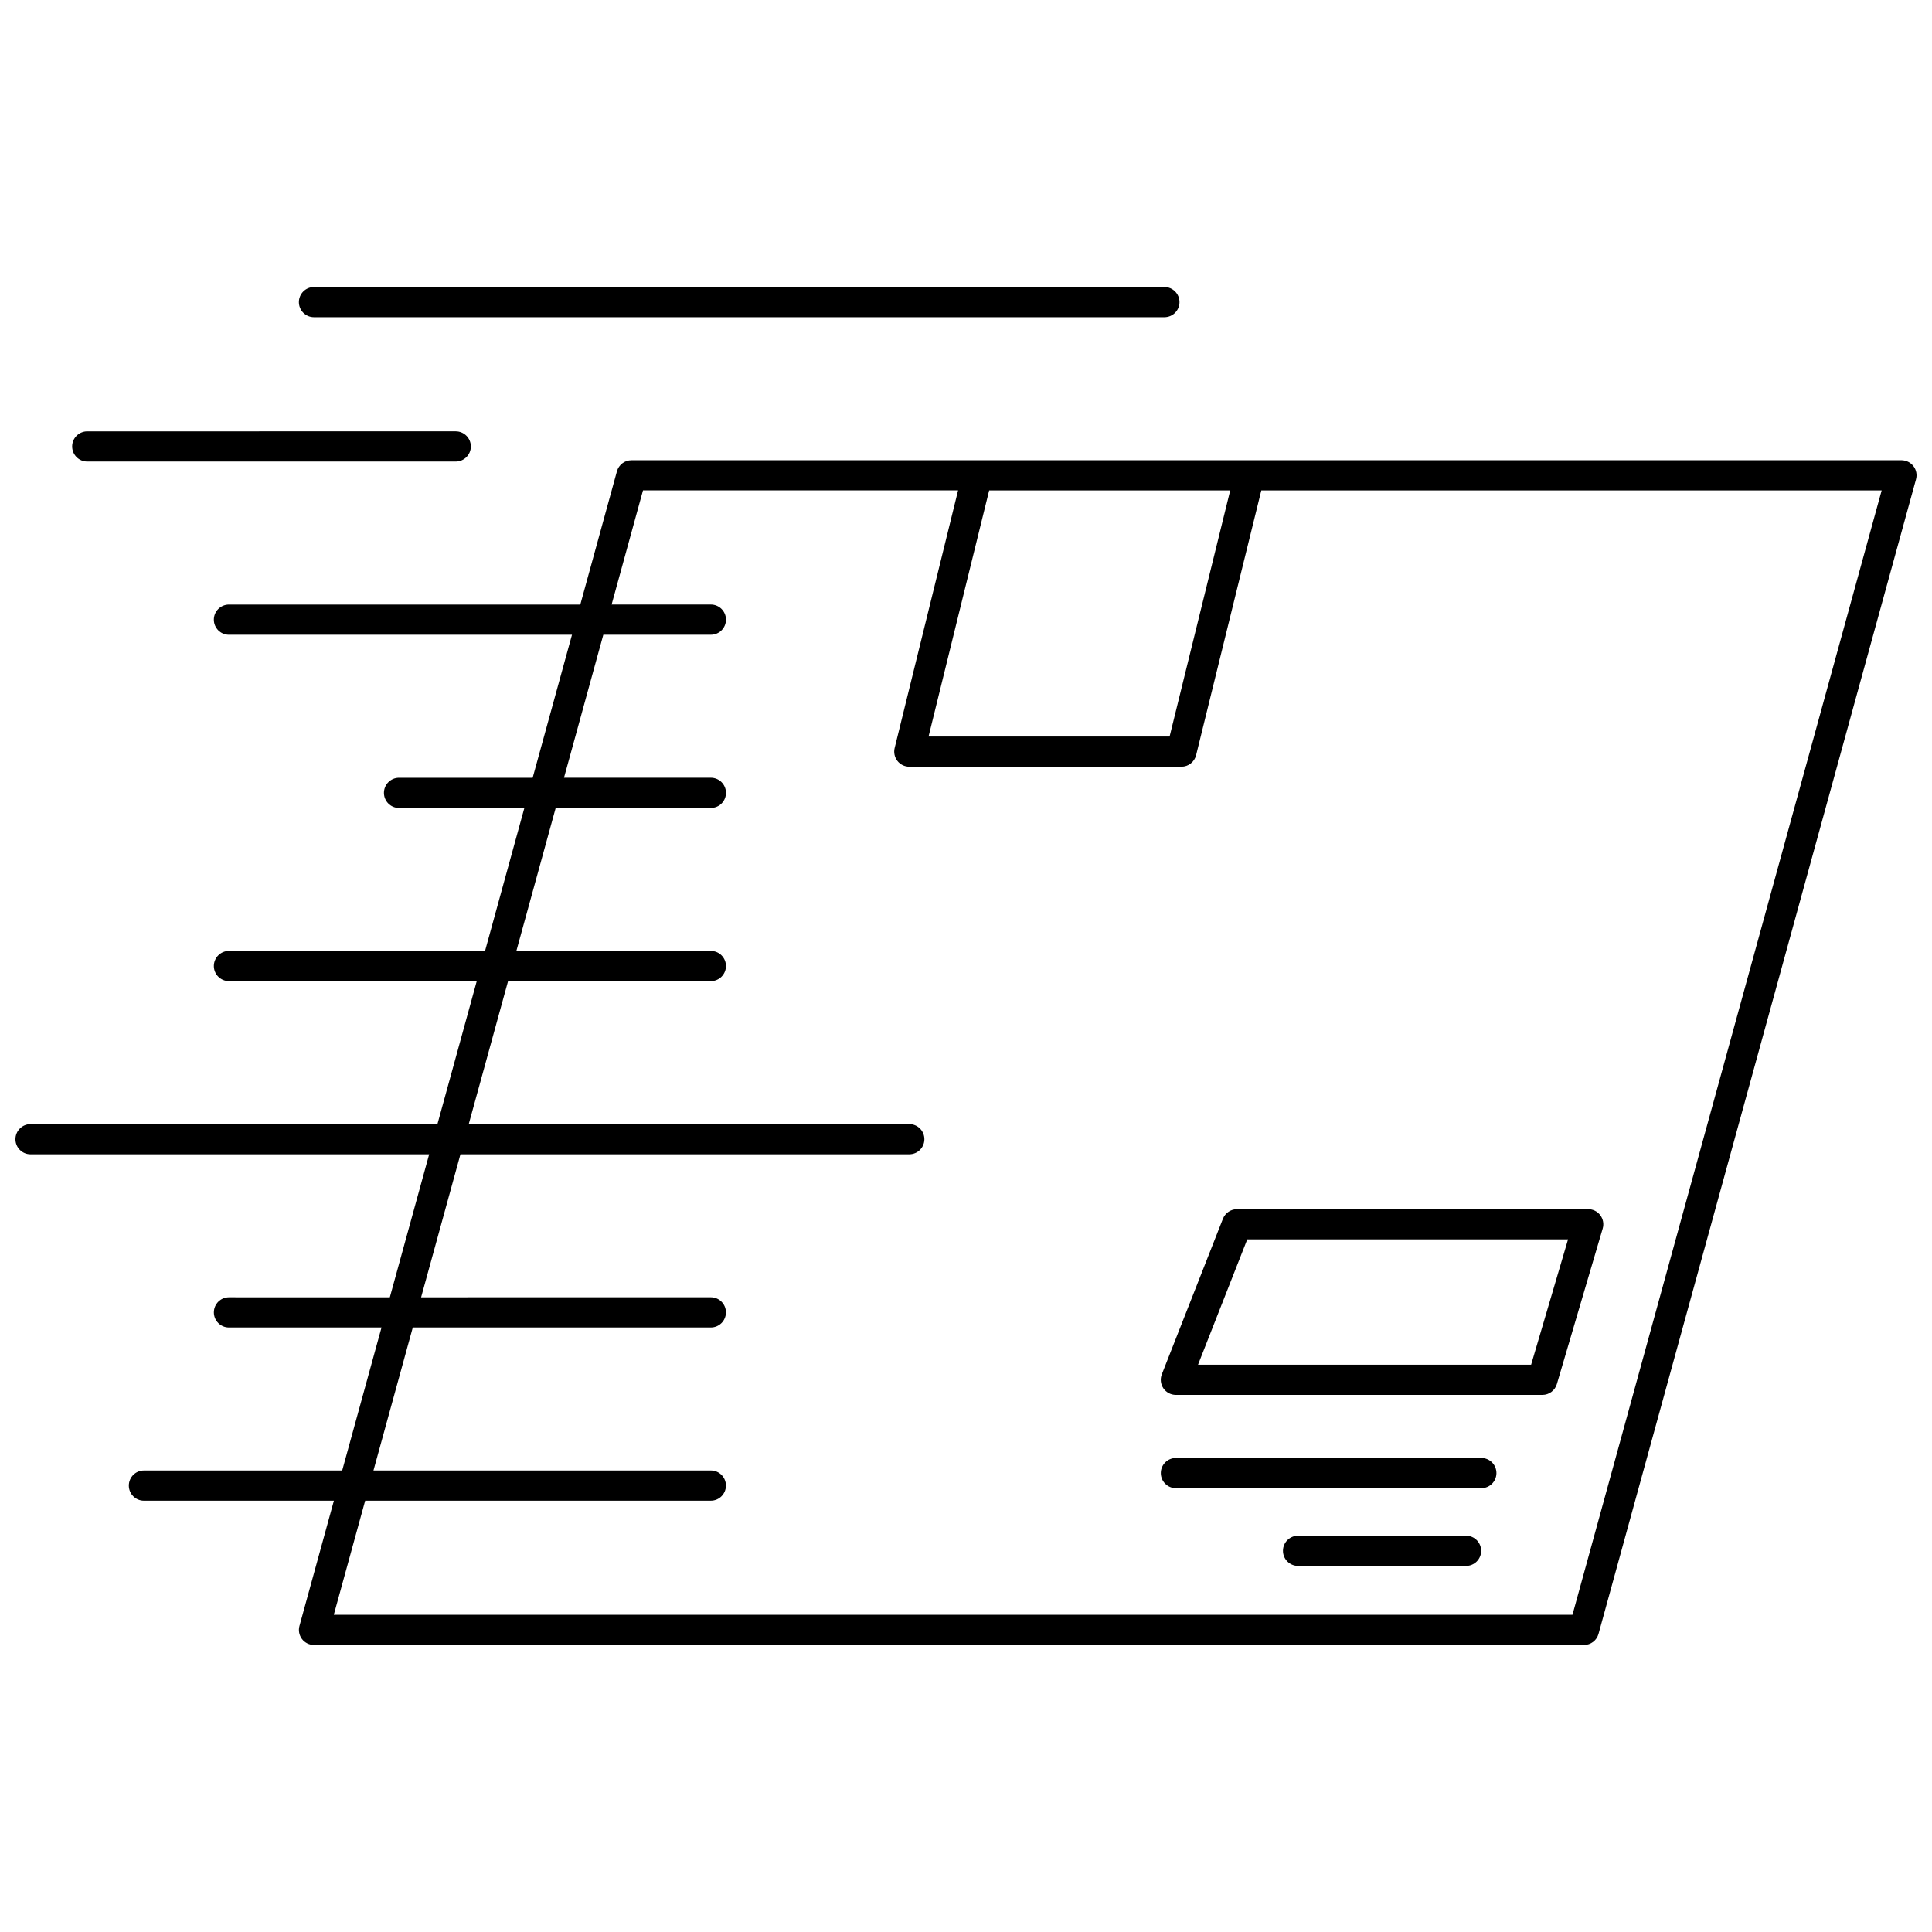
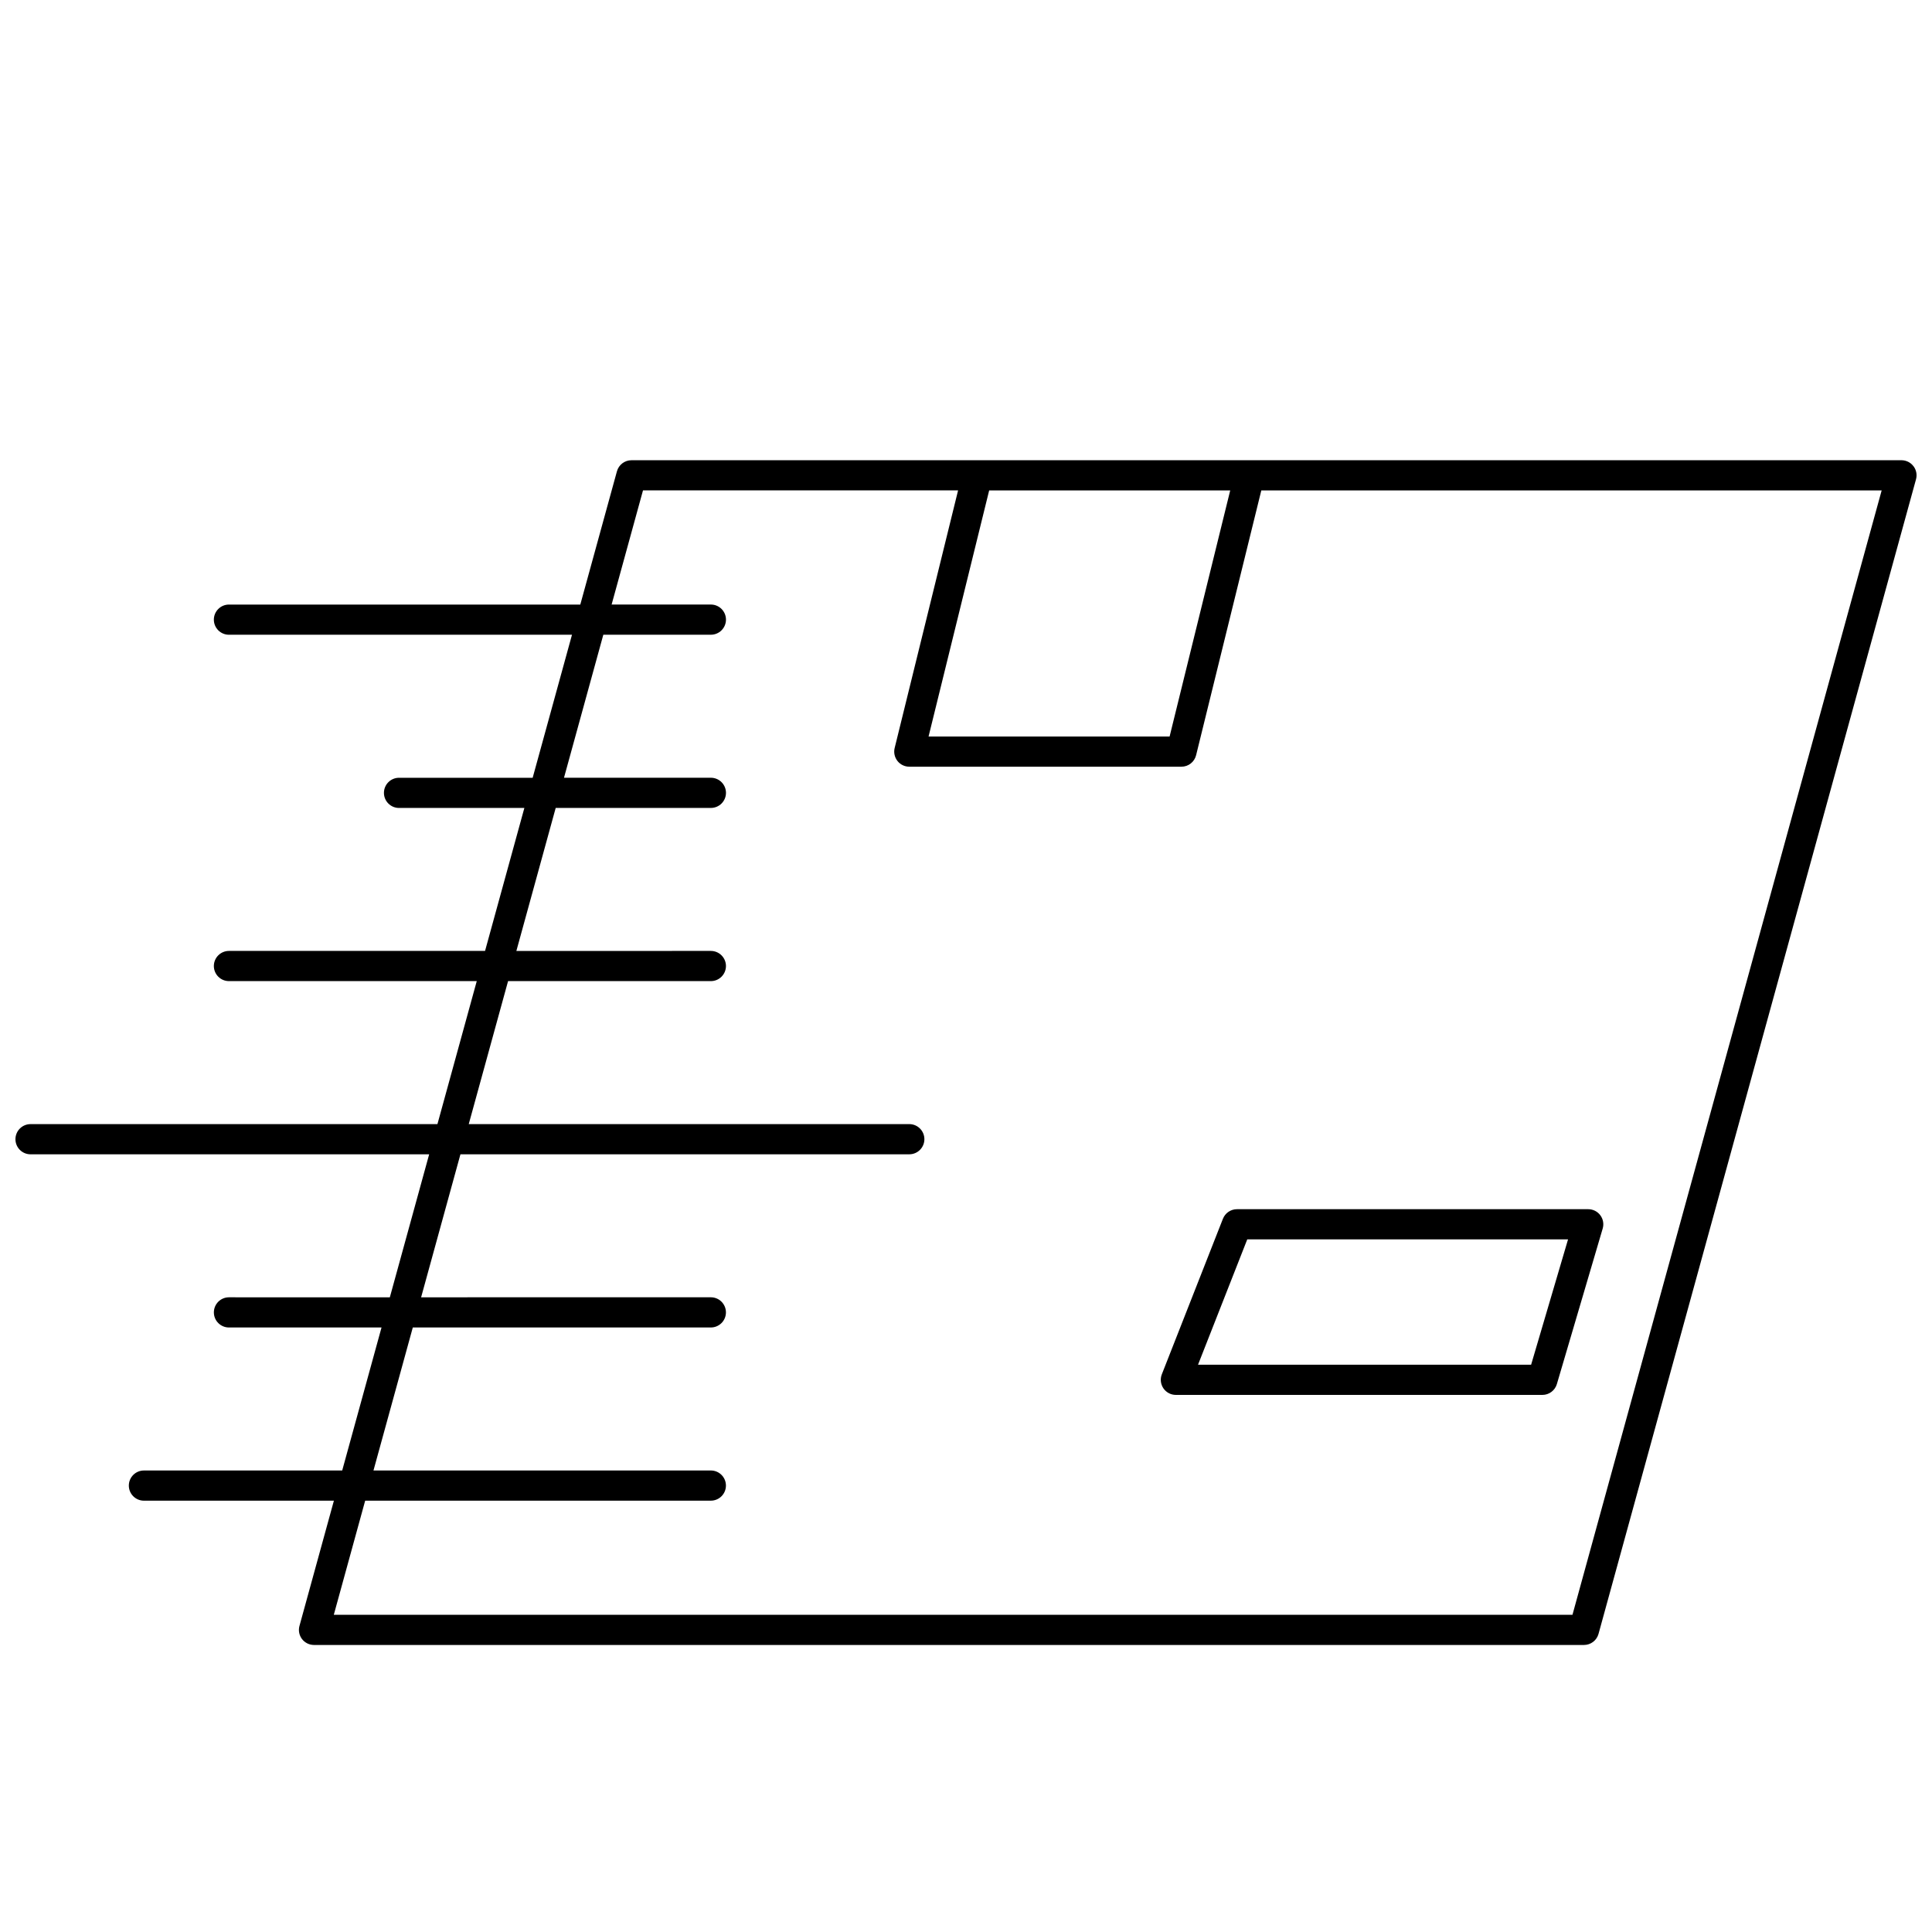
<svg xmlns="http://www.w3.org/2000/svg" width="800px" height="800px" version="1.1" viewBox="144 144 512 512">
  <defs>
    <clipPath id="a">
      <path d="m148.09 265h503.81v315h-503.81z" />
    </clipPath>
  </defs>
  <g clip-path="url(#a)">
    <path d="m651.08 267.54c-0.754-0.996-1.93-1.574-3.18-1.574h-336.55c-1.801 0-3.379 1.203-3.856 2.938l-9.707 35.312h-93.113c-2.207 0-4 1.793-4 4 0 2.207 1.793 4 4 4h90.91l-10.422 37.902h-35.414c-2.207 0-4 1.793-4 4s1.793 4 4 4h33.215l-10.418 37.887h-67.871c-2.207 0-4 1.793-4 4s1.793 4 4 4h65.672l-10.422 37.902-107.83-0.004c-2.207 0-4 1.789-4 4 0 2.211 1.793 4 4 4h105.64l-10.422 37.898-42.633-0.004c-2.207 0-4 1.789-4 4 0 2.211 1.793 4 4 4h40.43l-10.422 37.902-52.543-0.004c-2.207 0-4 1.789-4 4 0 2.211 1.793 4 4 4h50.344l-9.125 33.188c-0.332 1.207-0.078 2.496 0.676 3.488 0.758 0.98 1.934 1.562 3.18 1.562h336.55c1.801 0 3.379-1.203 3.856-2.934l84.137-305.97c0.336-1.207 0.086-2.496-0.672-3.488zm-181.06 6.422-16.062 65.219h-63.879l16.062-65.219zm90.699 297.98h-328.26l8.316-30.25h91.605c2.207 0 4-1.789 4-4 0-2.211-1.793-4-4-4l-89.406 0.004 10.422-37.902h78.984c2.207 0 4-1.789 4-4 0-2.211-1.793-4-4-4l-76.781 0.004 10.422-37.898h118.95c2.207 0 4-1.789 4-4s-1.793-4-4-4l-116.75 0.004 10.422-37.898h53.742c2.207 0 4-1.793 4-4 0-2.207-1.793-4-4-4l-51.543 0.004 10.422-37.898h41.125c2.207 0 4-1.793 4-4 0-2.207-1.793-4-4-4h-38.926l10.422-37.902h28.504c2.207 0 4-1.793 4-4s-1.793-4-4-4h-26.305l8.316-30.25h83.5l-16.809 68.27c-0.293 1.191-0.02 2.453 0.734 3.422 0.754 0.969 1.918 1.531 3.148 1.531h72.121c1.84 0 3.441-1.254 3.883-3.043l17.281-70.172h164.4z" />
  </g>
-   <path d="m227.21 228.06h225.37c2.207 0 4-1.793 4-4s-1.793-4-4-4l-225.37 0.004c-2.207 0-4 1.793-4 4 0.004 2.207 1.793 3.996 4 3.996z" />
-   <path d="m167.12 266.31h97.66c2.207 0 4-1.793 4-4 0-2.207-1.793-4-4-4l-97.66 0.004c-2.207 0-4 1.793-4 4 0.004 2.207 1.793 3.996 4 3.996z" />
  <path d="m471.81 464.45c-1.645 0-3.117 1.008-3.723 2.539l-16.188 41.215c-0.484 1.23-0.328 2.617 0.414 3.715 0.742 1.09 1.984 1.746 3.305 1.746h97.133c1.77 0 3.336-1.168 3.836-2.871l12.145-41.219c0.355-1.207 0.121-2.516-0.637-3.523-0.754-1.012-1.938-1.602-3.203-1.602zm77.953 41.215h-88.273l13.047-33.215h85.012z" />
-   <path d="m536.57 530.38h-80.941c-2.207 0-4 1.789-4 4 0 2.211 1.793 4 4 4h80.941c2.207 0 4-1.789 4-4 0-2.215-1.793-4-4-4z" />
-   <path d="m532.52 550.98h-44.52c-2.207 0-4 1.789-4 4s1.793 4 4 4h44.52c2.207 0 4-1.789 4-4s-1.793-4-4-4z" />
</svg>